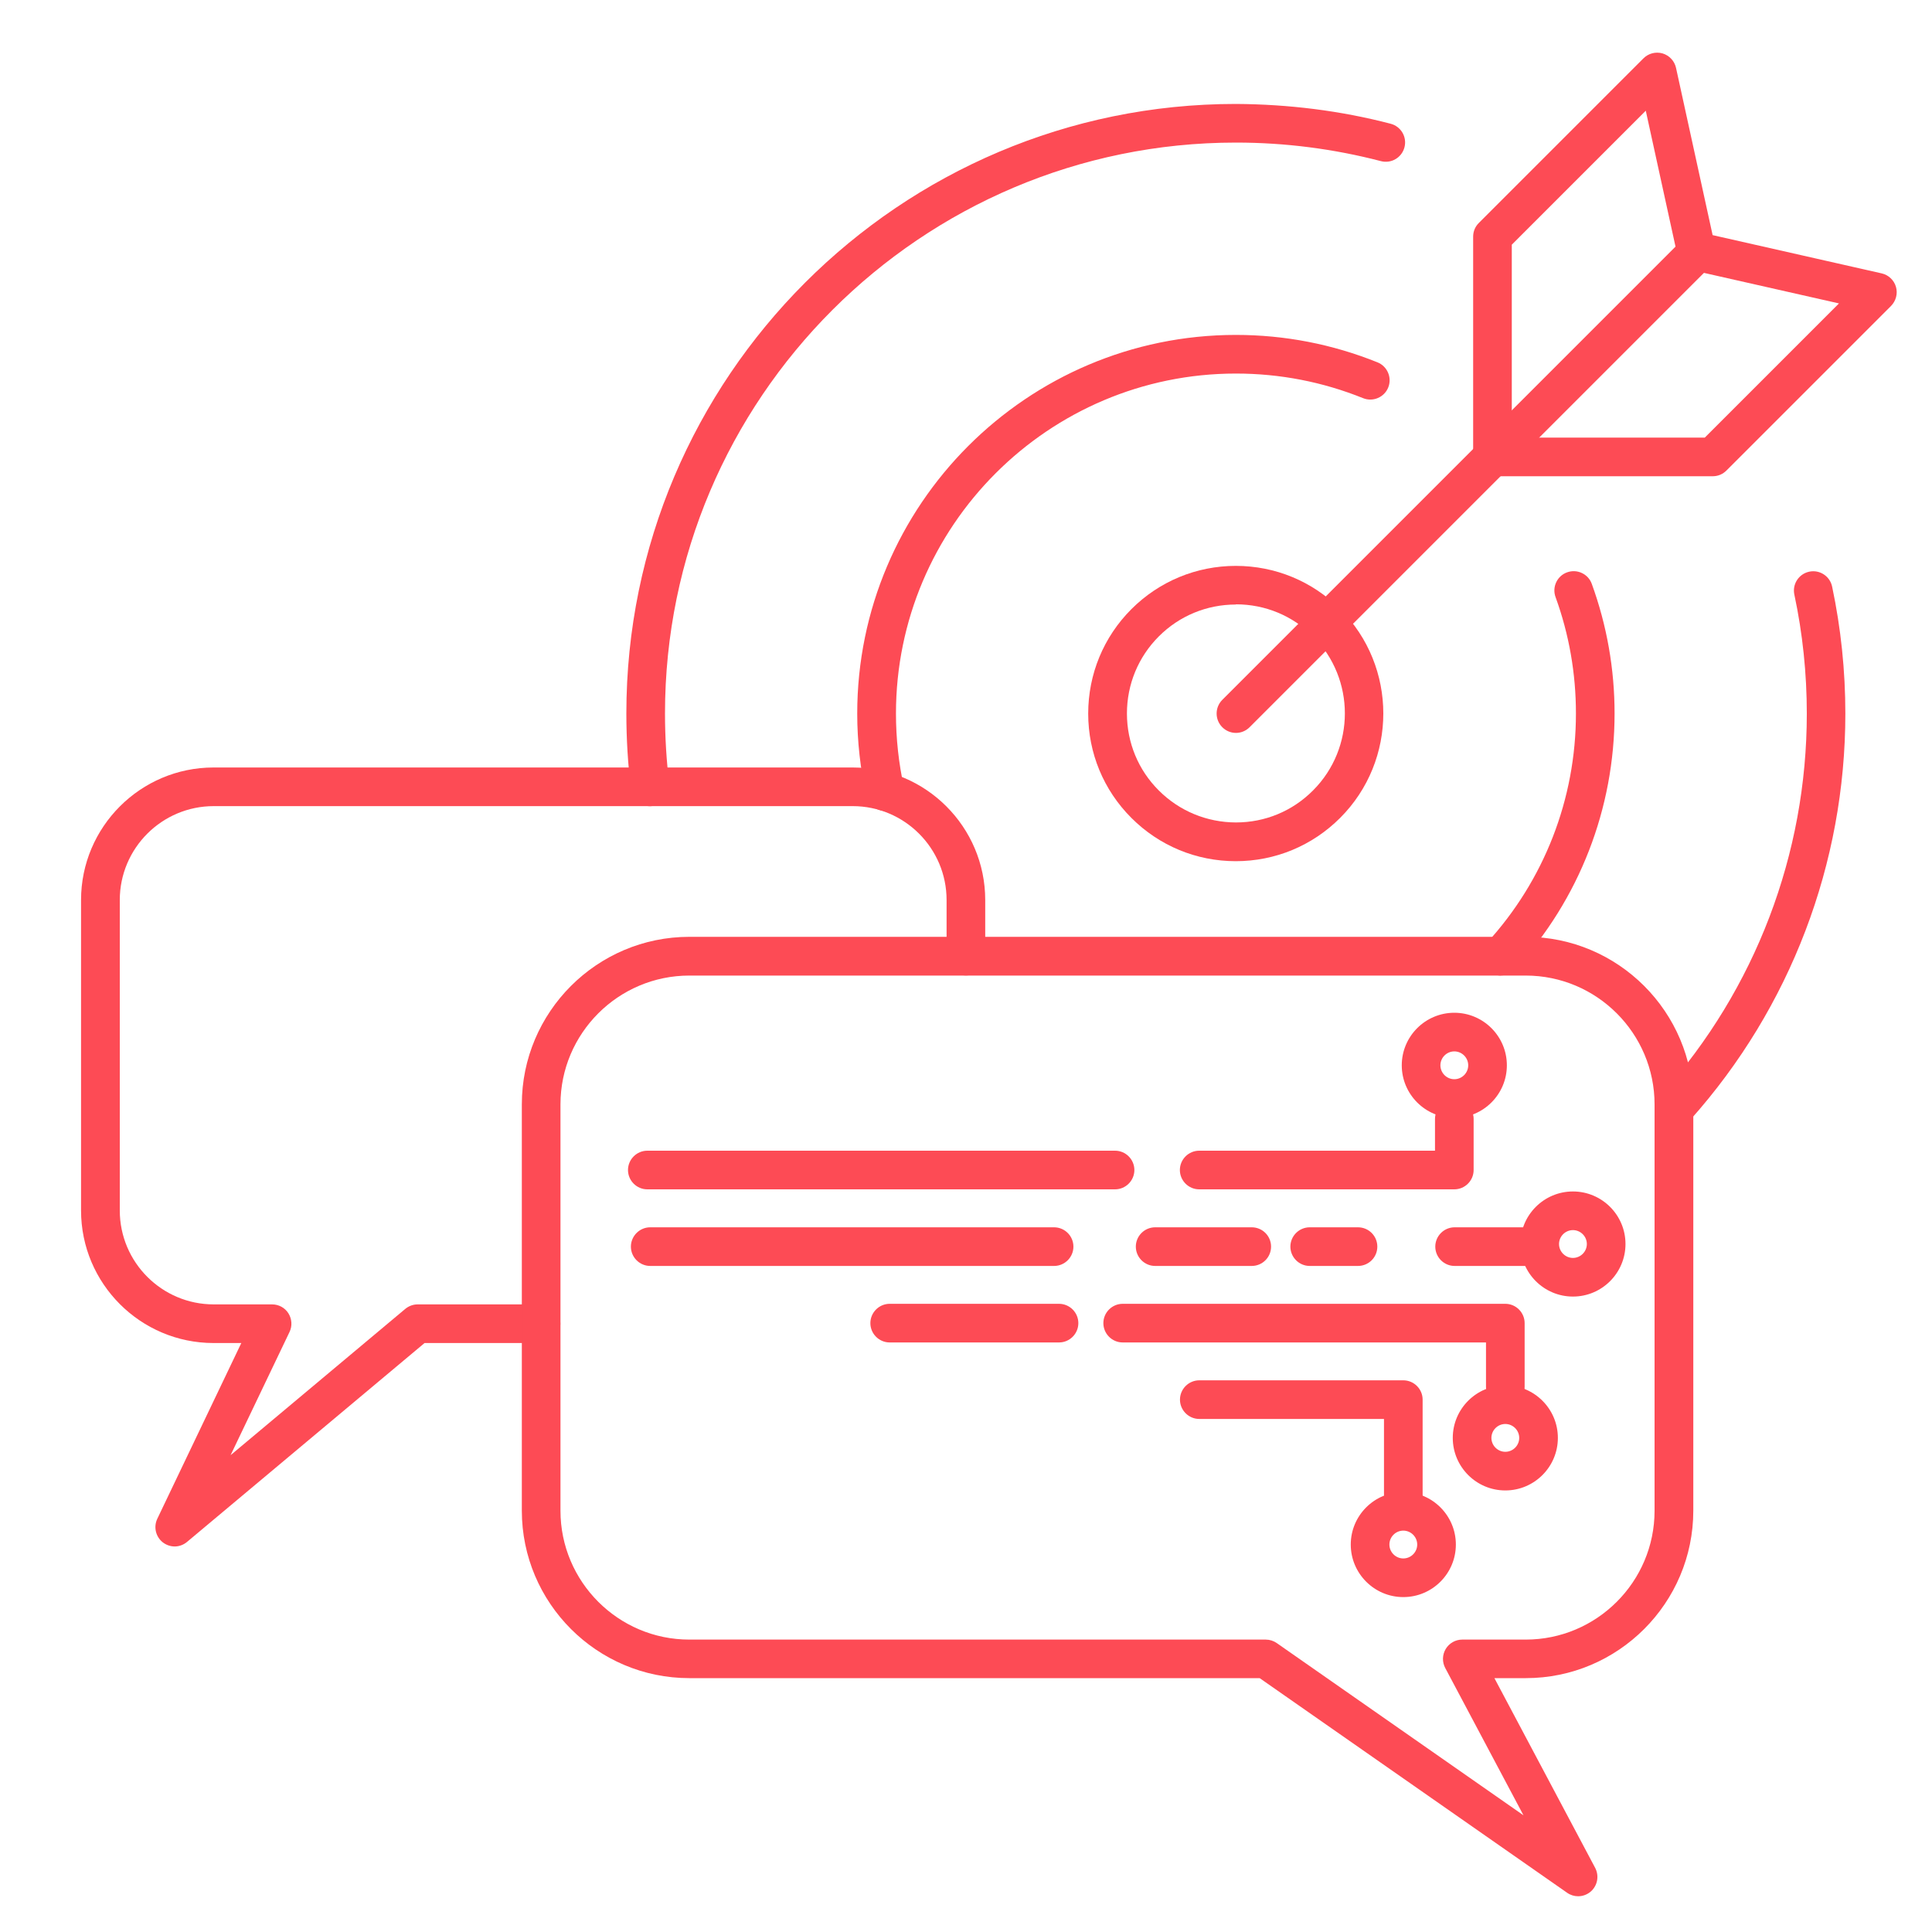
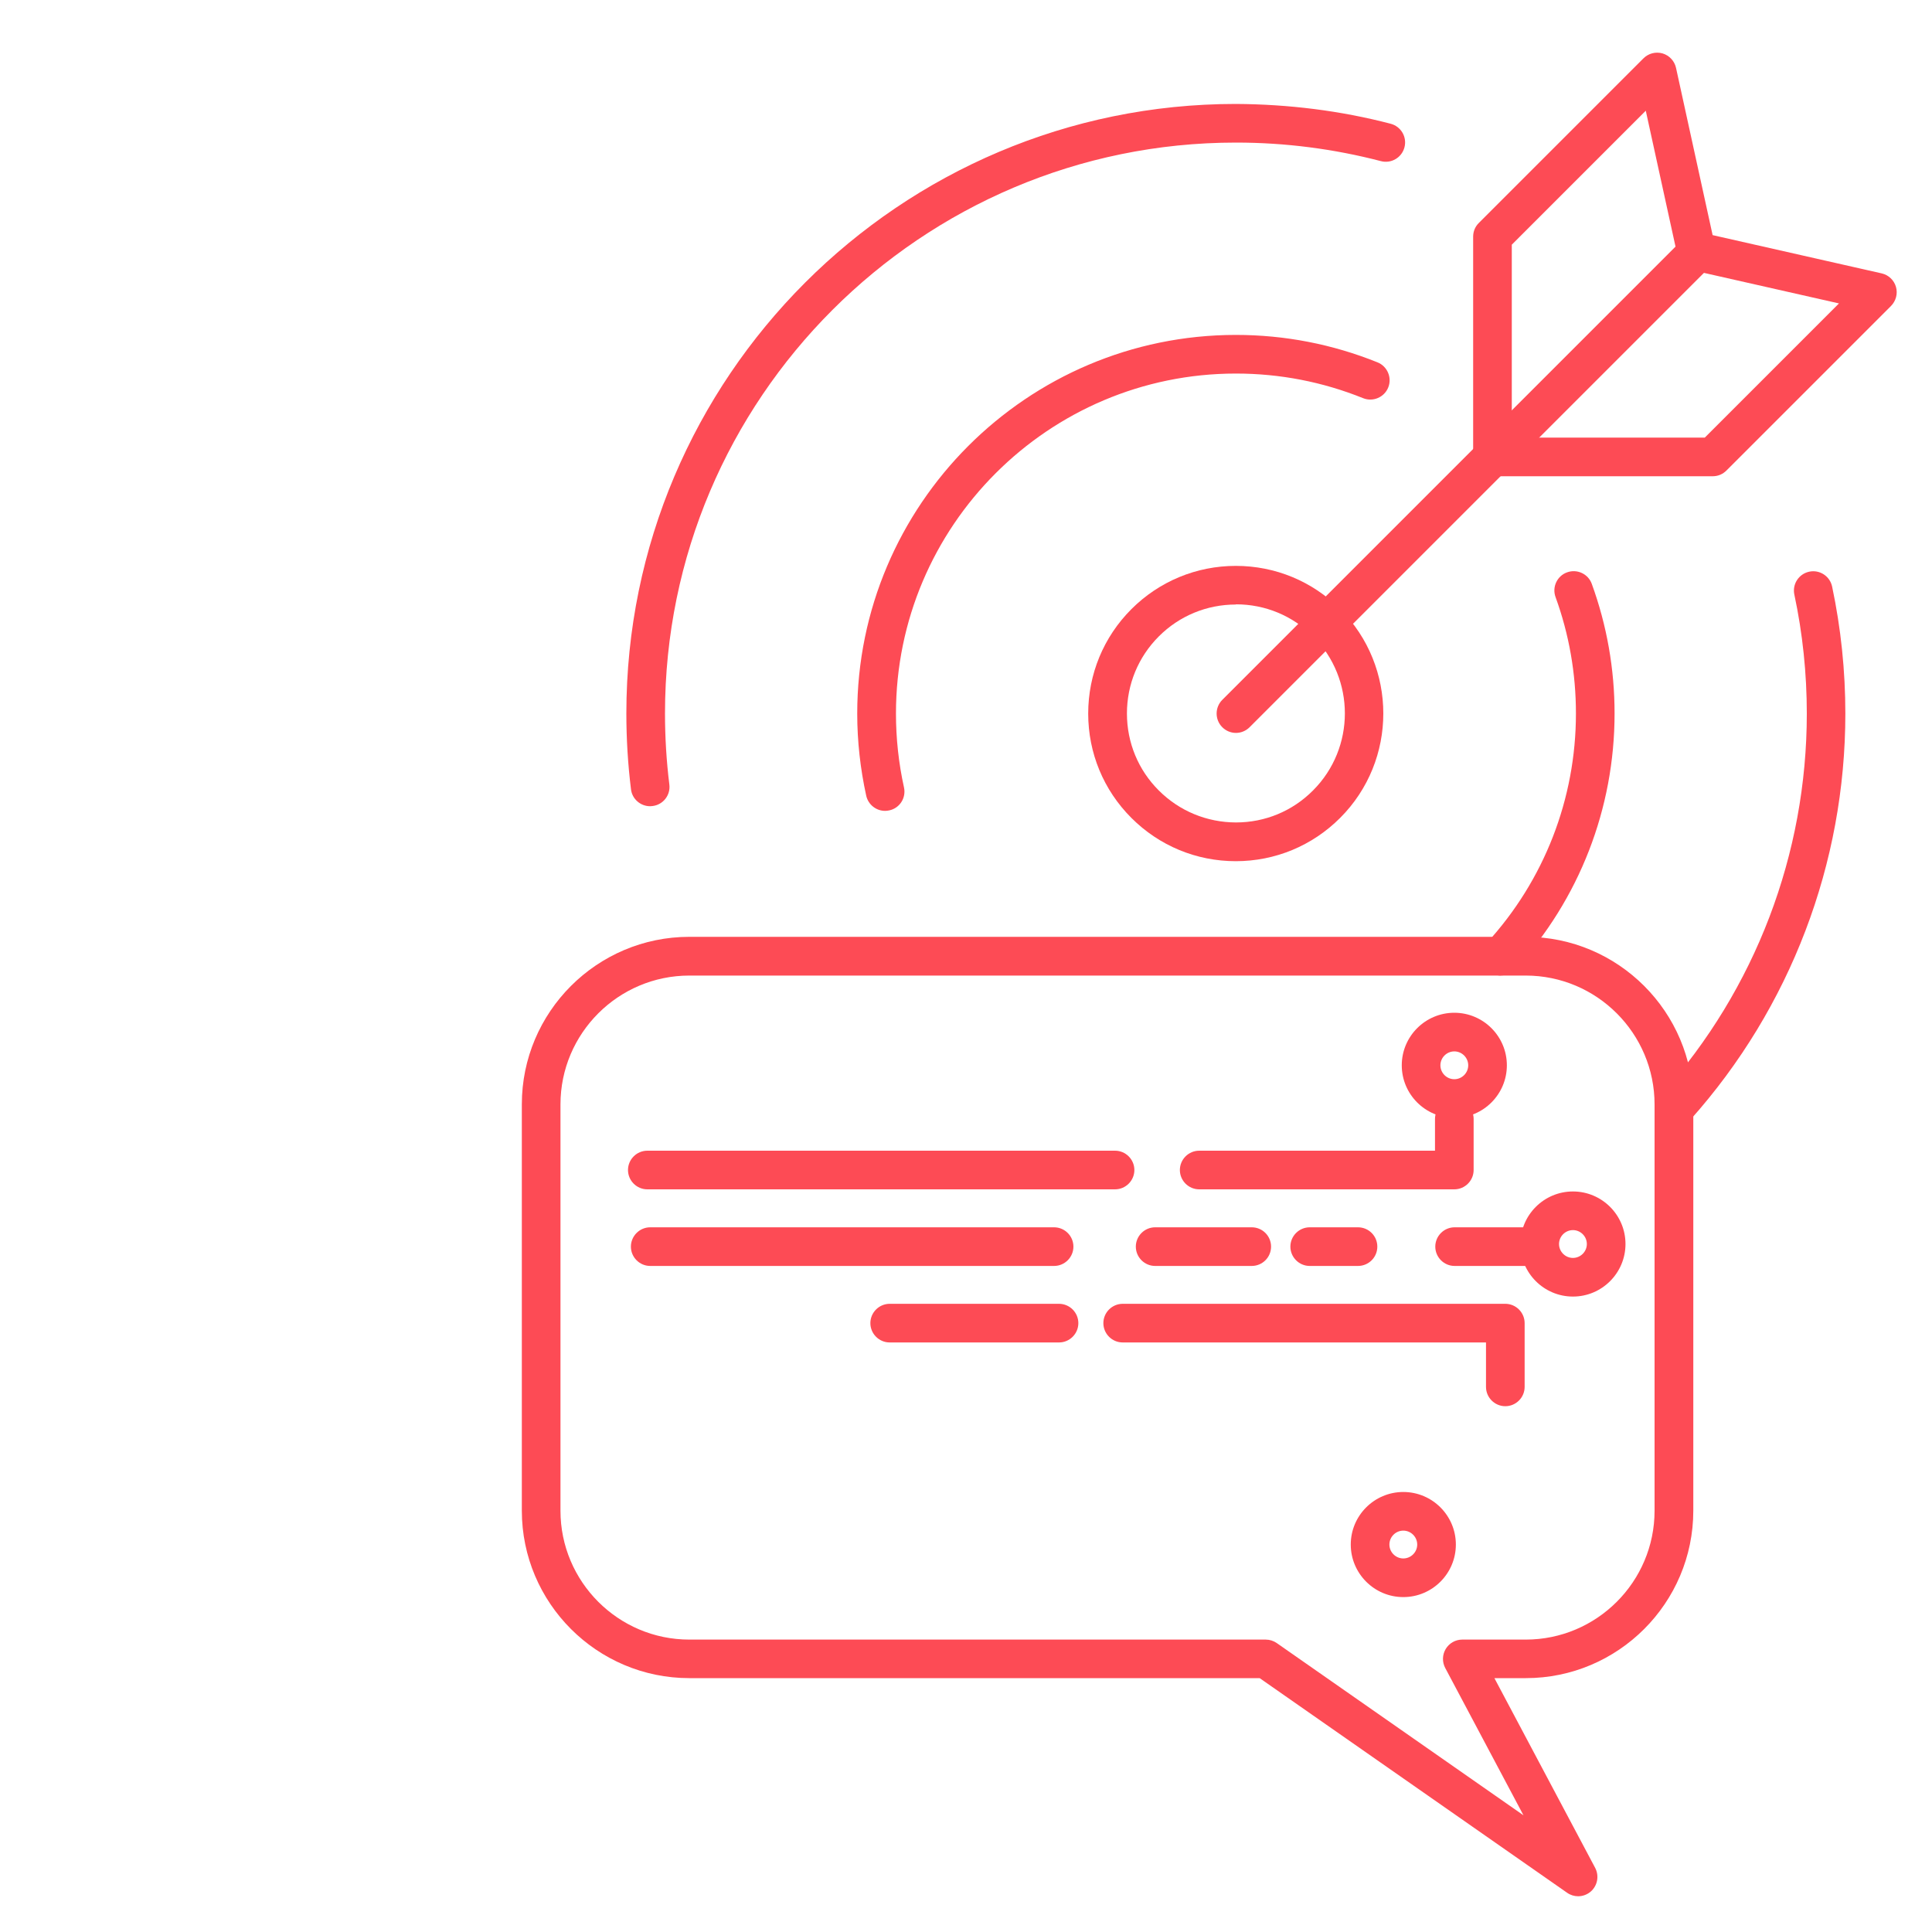
<svg xmlns="http://www.w3.org/2000/svg" id="_Слой_1" data-name="Слой 1" viewBox="0 0 200 200">
  <defs>
    <style>      .cls-1 {        fill: #fd4b55;      }    </style>
  </defs>
  <g>
    <path class="cls-1" d="M173.53,116.55c-.47,0-.95-.17-1.33-.51-.82-.74-.9-2-.16-2.82,9.67-10.83,15-24.81,15-39.35,0-4.15-.43-8.29-1.29-12.32-.23-1.08.46-2.14,1.54-2.37,1.08-.23,2.14.46,2.37,1.54.91,4.3,1.37,8.72,1.37,13.15,0,15.52-5.69,30.44-16.01,42.01-.4.44-.94.67-1.49.67Z" />
    <path class="cls-1" d="M67.3,83.46c-.99,0-1.86-.74-1.98-1.75-.32-2.58-.48-5.22-.48-7.85,0-34.79,28.3-63.1,63.09-63.1,5.45.03,10.82.69,16.03,2.05,1.07.28,1.71,1.37,1.43,2.44-.28,1.07-1.37,1.71-2.44,1.43-4.87-1.27-9.91-1.92-14.98-1.92h-.03c-32.59,0-59.1,26.51-59.1,59.1,0,2.46.15,4.93.45,7.35.14,1.1-.64,2.1-1.74,2.23-.08.01-.17.02-.25.02Z" />
    <path class="cls-1" d="M155.37,100.99c-.48,0-.97-.17-1.35-.53-.81-.75-.87-2.01-.12-2.83,5.96-6.5,9.24-14.94,9.24-23.77,0-4.15-.71-8.2-2.11-12.05-.38-1.04.16-2.19,1.19-2.56,1.04-.38,2.19.16,2.56,1.19,1.56,4.29,2.36,8.8,2.36,13.42,0,9.83-3.65,19.23-10.29,26.47-.39.43-.93.65-1.48.65Z" />
    <path class="cls-1" d="M91.62,83.94c-.92,0-1.74-.64-1.95-1.57-.61-2.78-.93-5.64-.93-8.5,0-21.61,17.58-39.19,39.19-39.2,5.07,0,10,.96,14.67,2.84,1.02.41,1.52,1.58,1.11,2.6-.41,1.02-1.58,1.52-2.6,1.11-4.19-1.69-8.62-2.55-13.17-2.55-19.4,0-35.19,15.79-35.19,35.2,0,2.58.28,5.15.83,7.64.24,1.08-.44,2.15-1.52,2.38-.15.03-.29.05-.43.05Z" />
    <path class="cls-1" d="M127.94,75.87c-.51,0-1.02-.2-1.41-.59-.78-.78-.78-2.05,0-2.83l47.82-47.82c.78-.78,2.05-.78,2.83,0,.78.78.78,2.05,0,2.83l-47.82,47.82c-.39.39-.9.59-1.41.59Z" />
    <path class="cls-1" d="M177.31,49.3h-22.81c-1.1,0-2-.9-2-2v-22.81c0-.53.21-1.04.59-1.41l17.04-17.04c.52-.52,1.27-.71,1.98-.51.7.21,1.23.78,1.39,1.49l3.79,17.32,17.5,3.96c.71.16,1.28.7,1.48,1.4.2.7,0,1.45-.51,1.97l-17.04,17.04c-.38.38-.88.59-1.41.59ZM156.5,45.3h19.98l13.89-13.89-15.21-3.44c-.76-.17-1.35-.77-1.51-1.52l-3.28-14.99-13.87,13.87v19.98Z" />
    <path class="cls-1" d="M127.93,89.15h0c-4.08,0-7.92-1.59-10.81-4.48-2.88-2.88-4.47-6.72-4.47-10.8s1.59-7.93,4.47-10.81,6.73-4.48,10.81-4.48c4.08,0,7.92,1.59,10.8,4.47,5.96,5.96,5.96,15.66,0,21.62-2.89,2.89-6.73,4.48-10.81,4.48ZM127.94,62.58c-3.02,0-5.85,1.17-7.98,3.3s-3.3,4.97-3.3,7.98,1.17,5.85,3.3,7.97c2.13,2.13,4.97,3.3,7.98,3.31,3.02,0,5.85-1.17,7.98-3.31,4.4-4.4,4.4-11.56,0-15.97-2.13-2.13-4.96-3.3-7.97-3.3Z" />
  </g>
-   <path class="cls-1" d="M18.09,160.09c-.43,0-.86-.14-1.23-.42-.74-.58-.98-1.59-.58-2.44l8.7-18.2h-2.87c-7.56,0-13.72-6.15-13.72-13.72v-32.14c0-7.56,6.15-13.72,13.72-13.72h66.16c7.56,0,13.72,6.15,13.72,13.72v5.81c0,1.1-.9,2-2,2s-2-.9-2-2v-5.81c0-5.36-4.36-9.72-9.72-9.72H22.12c-5.36,0-9.72,4.36-9.72,9.72v32.14c0,5.36,4.36,9.72,9.72,9.72h6.05c.69,0,1.33.35,1.69.93s.41,1.31.11,1.93l-6.1,12.75,18.08-15.14c.36-.3.81-.47,1.28-.47h12.78c1.1,0,2,.9,2,2s-.9,2-2,2h-12.06l-24.59,20.59c-.37.31-.83.47-1.28.47Z" />
  <path class="cls-1" d="M163.37,196.3c-.4,0-.8-.12-1.14-.36l-31.83-22.22h-59.04c-9.56,0-17.34-7.78-17.34-17.34v-42.06c0-9.56,7.78-17.34,17.34-17.34h86.59c9.56,0,17.34,7.78,17.34,17.34v42.06c0,9.56-7.78,17.34-17.34,17.34h-3.25l10.43,19.64c.43.82.25,1.82-.44,2.44-.38.33-.85.5-1.33.5ZM71.36,100.99c-7.35,0-13.34,5.98-13.34,13.34v42.06c0,7.35,5.98,13.34,13.34,13.34h59.67c.41,0,.81.13,1.14.36l25.54,17.83-8.1-15.25c-.33-.62-.31-1.37.05-1.97.36-.6,1.01-.97,1.71-.97h6.57c7.35,0,13.34-5.98,13.34-13.34v-42.06c0-7.35-5.98-13.34-13.34-13.34h-86.59Z" />
  <g>
-     <path class="cls-1" d="M155.83,154.29c-3,0-5.44-2.44-5.44-5.44s2.44-5.44,5.44-5.44,5.44,2.44,5.44,5.44-2.44,5.44-5.44,5.44ZM155.83,147.41c-.79,0-1.44.65-1.44,1.44s.65,1.44,1.44,1.44,1.44-.65,1.44-1.44-.65-1.44-1.44-1.44Z" />
    <path class="cls-1" d="M150.55,115.72c-3,0-5.44-2.44-5.44-5.44s2.44-5.44,5.44-5.44,5.44,2.44,5.44,5.44-2.44,5.44-5.44,5.44ZM150.55,108.84c-.79,0-1.44.65-1.44,1.44s.65,1.44,1.44,1.44,1.44-.65,1.44-1.44-.65-1.44-1.44-1.44Z" />
    <path class="cls-1" d="M145.27,165.33c-3,0-5.44-2.44-5.44-5.44s2.44-5.44,5.44-5.44,5.44,2.44,5.44,5.44-2.44,5.44-5.44,5.44ZM145.27,158.45c-.79,0-1.44.65-1.44,1.44s.65,1.44,1.44,1.44,1.44-.65,1.44-1.44-.65-1.44-1.44-1.44Z" />
-     <path class="cls-1" d="M145.27,156.81c-1.1,0-2-.9-2-2v-7.92h-19.12c-1.1,0-2-.9-2-2s.9-2,2-2h21.12c1.1,0,2,.9,2,2v9.92c0,1.1-.9,2-2,2Z" />
    <path class="cls-1" d="M150.55,123.12h-26.41c-1.1,0-2-.9-2-2s.9-2,2-2h24.41v-3.28c0-1.1.9-2,2-2s2,.9,2,2v5.28c0,1.1-.9,2-2,2Z" />
    <path class="cls-1" d="M155.83,145.57c-1.1,0-2-.9-2-2v-4.6h-37.61c-1.1,0-2-.9-2-2s.9-2,2-2h39.61c1.1,0,2,.9,2,2v6.6c0,1.1-.9,2-2,2Z" />
    <path class="cls-1" d="M162.83,134.22c-3,0-5.44-2.44-5.44-5.44s2.44-5.44,5.44-5.44,5.44,2.44,5.44,5.44-2.44,5.44-5.44,5.44ZM162.83,127.34c-.79,0-1.44.65-1.44,1.44s.65,1.44,1.44,1.44,1.44-.65,1.44-1.44-.65-1.44-1.44-1.44Z" />
    <path class="cls-1" d="M158.83,131.05h-8.25c-1.1,0-2-.9-2-2s.9-2,2-2h8.25c1.1,0,2,.89,2,2s-.9,2-2,2ZM140.58,131.05h-5c-1.1,0-2-.9-2-2s.9-2,2-2h5c1.1,0,2,.89,2,2s-.9,2-2,2ZM129.58,131.05h-10c-1.1,0-2-.9-2-2s.9-2,2-2h10c1.1,0,2,.89,2,2s-.9,2-2,2Z" />
  </g>
  <path class="cls-1" d="M115.43,123.12h-48.42c-1.1,0-2-.9-2-2s.9-2,2-2h48.42c1.1,0,2,.9,2,2s-.9,2-2,2Z" />
  <path class="cls-1" d="M109.12,131.05h-41.81c-1.1,0-2-.9-2-2s.9-2,2-2h41.81c1.1,0,2,.9,2,2s-.9,2-2,2Z" />
  <path class="cls-1" d="M109.63,138.97h-17.53c-1.1,0-2-.9-2-2s.9-2,2-2h17.53c1.1,0,2,.9,2,2s-.9,2-2,2Z" />
</svg>